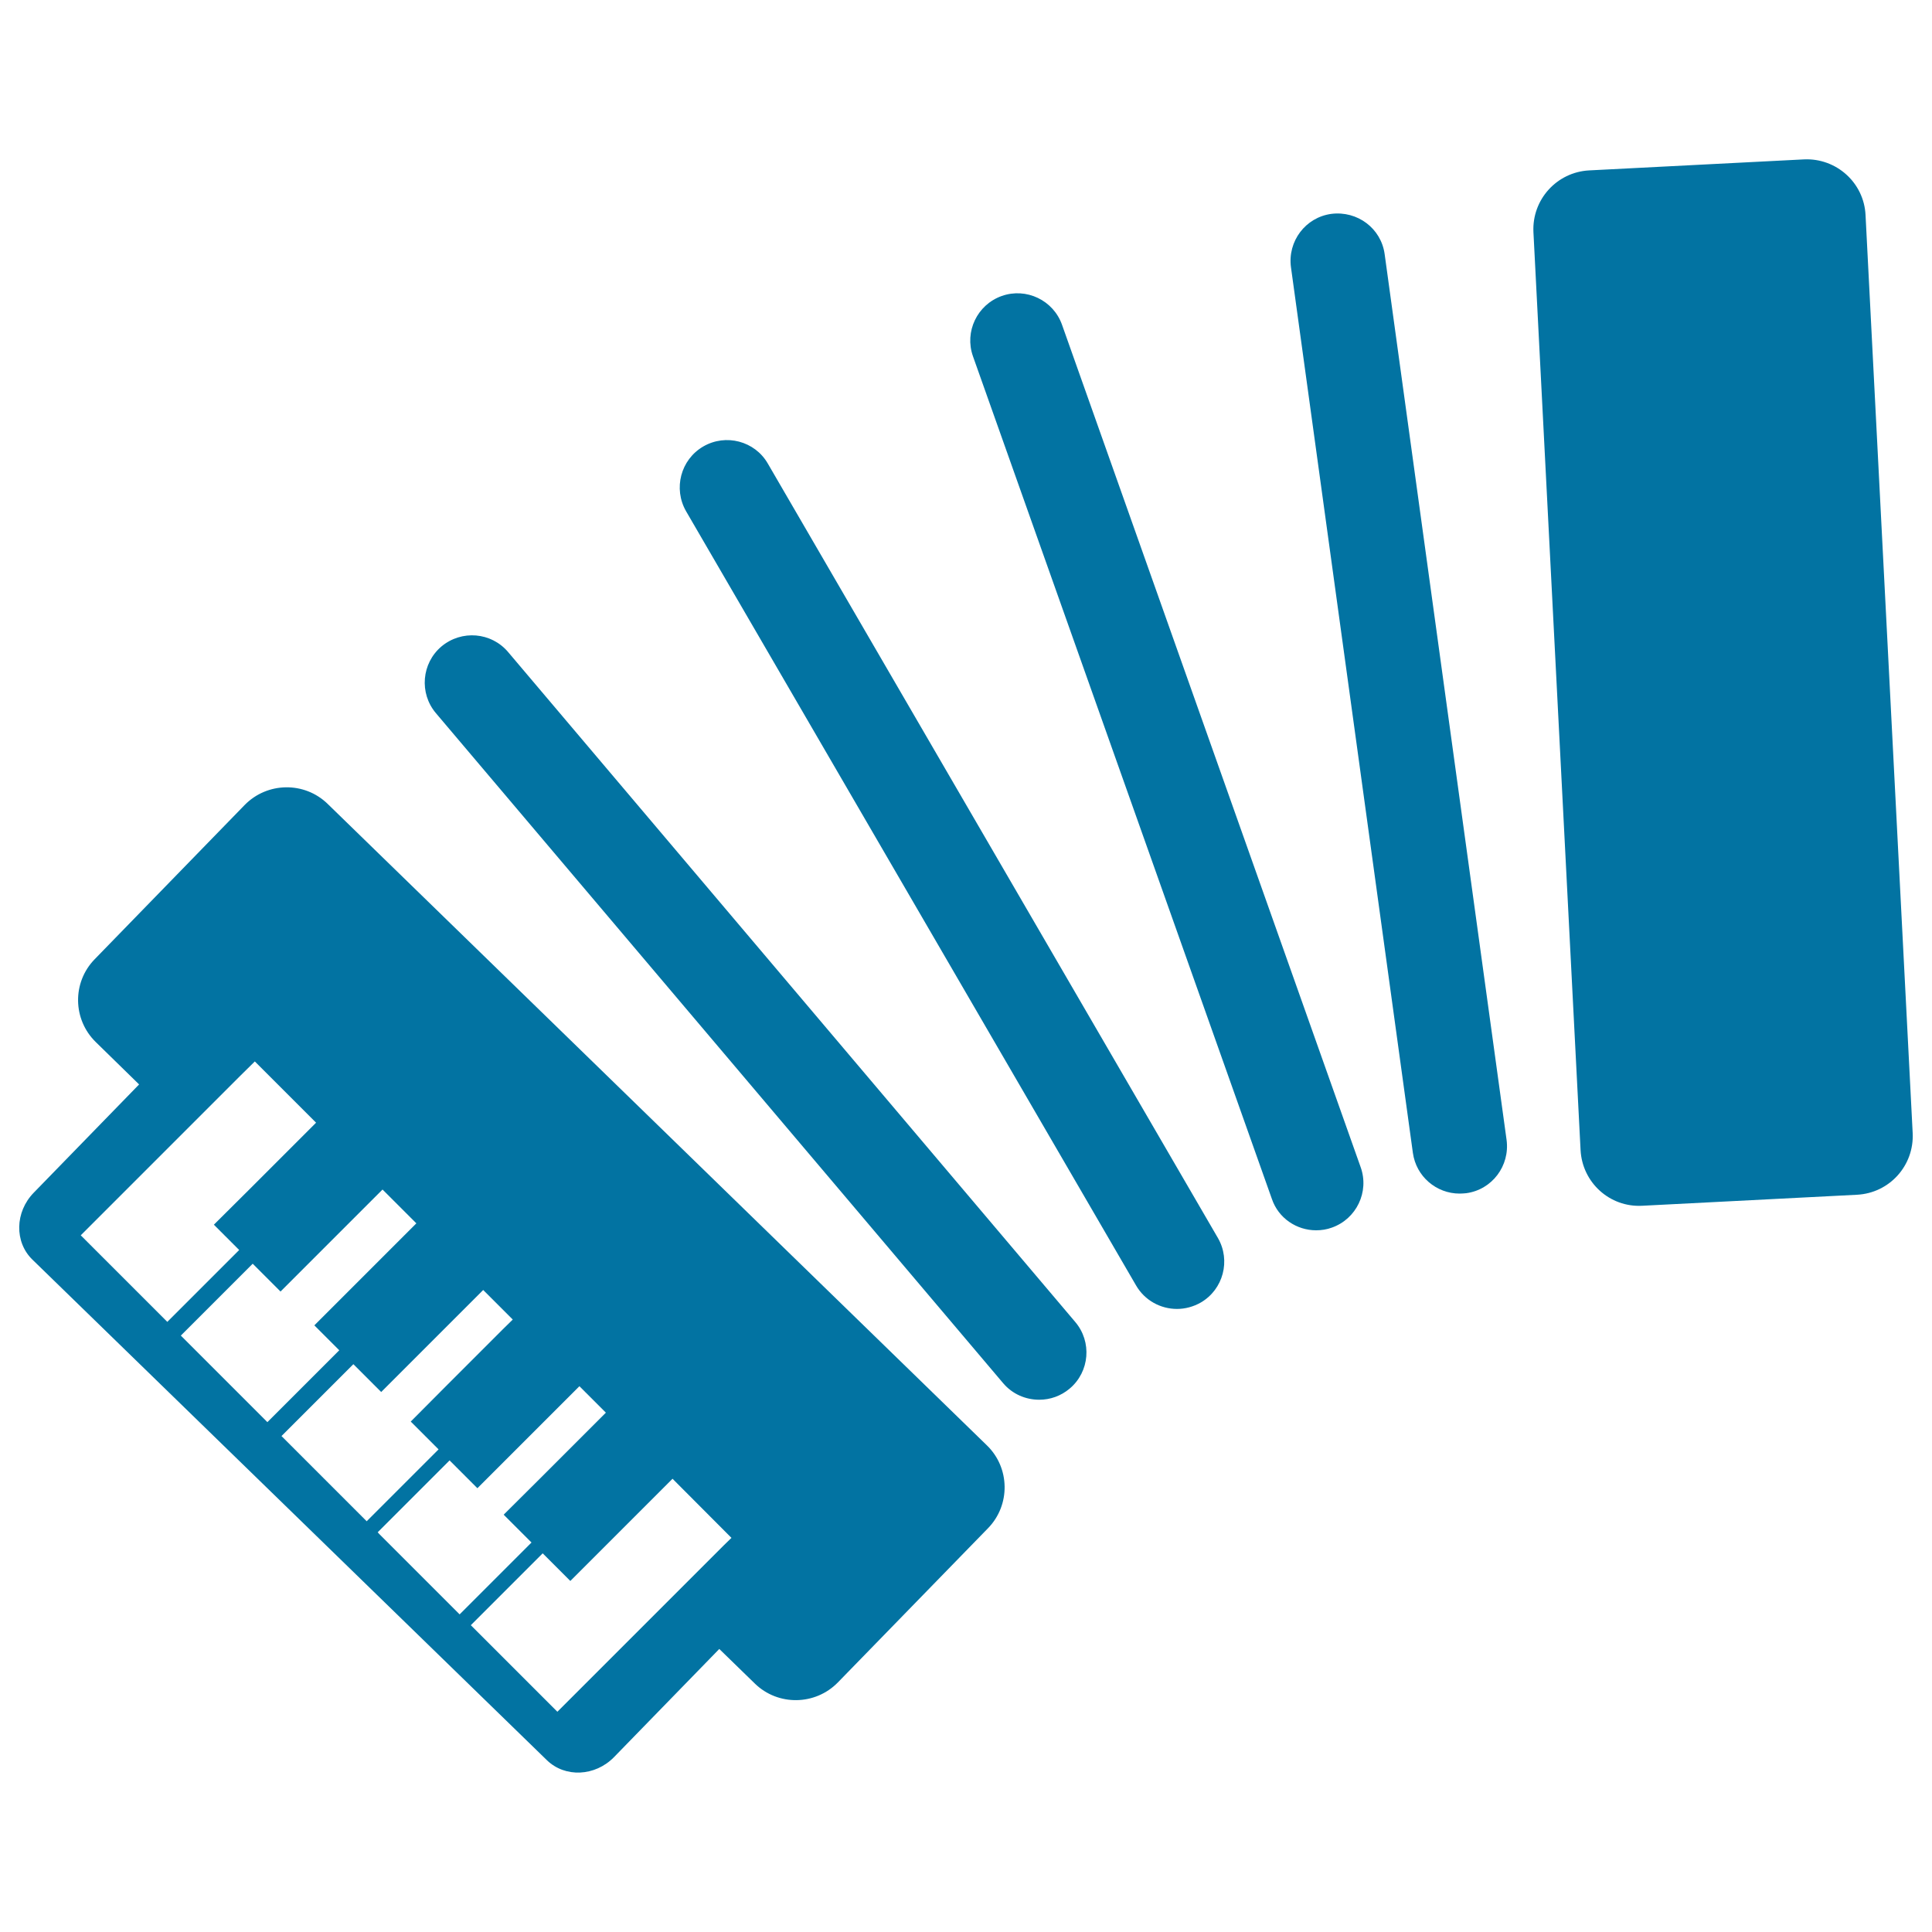
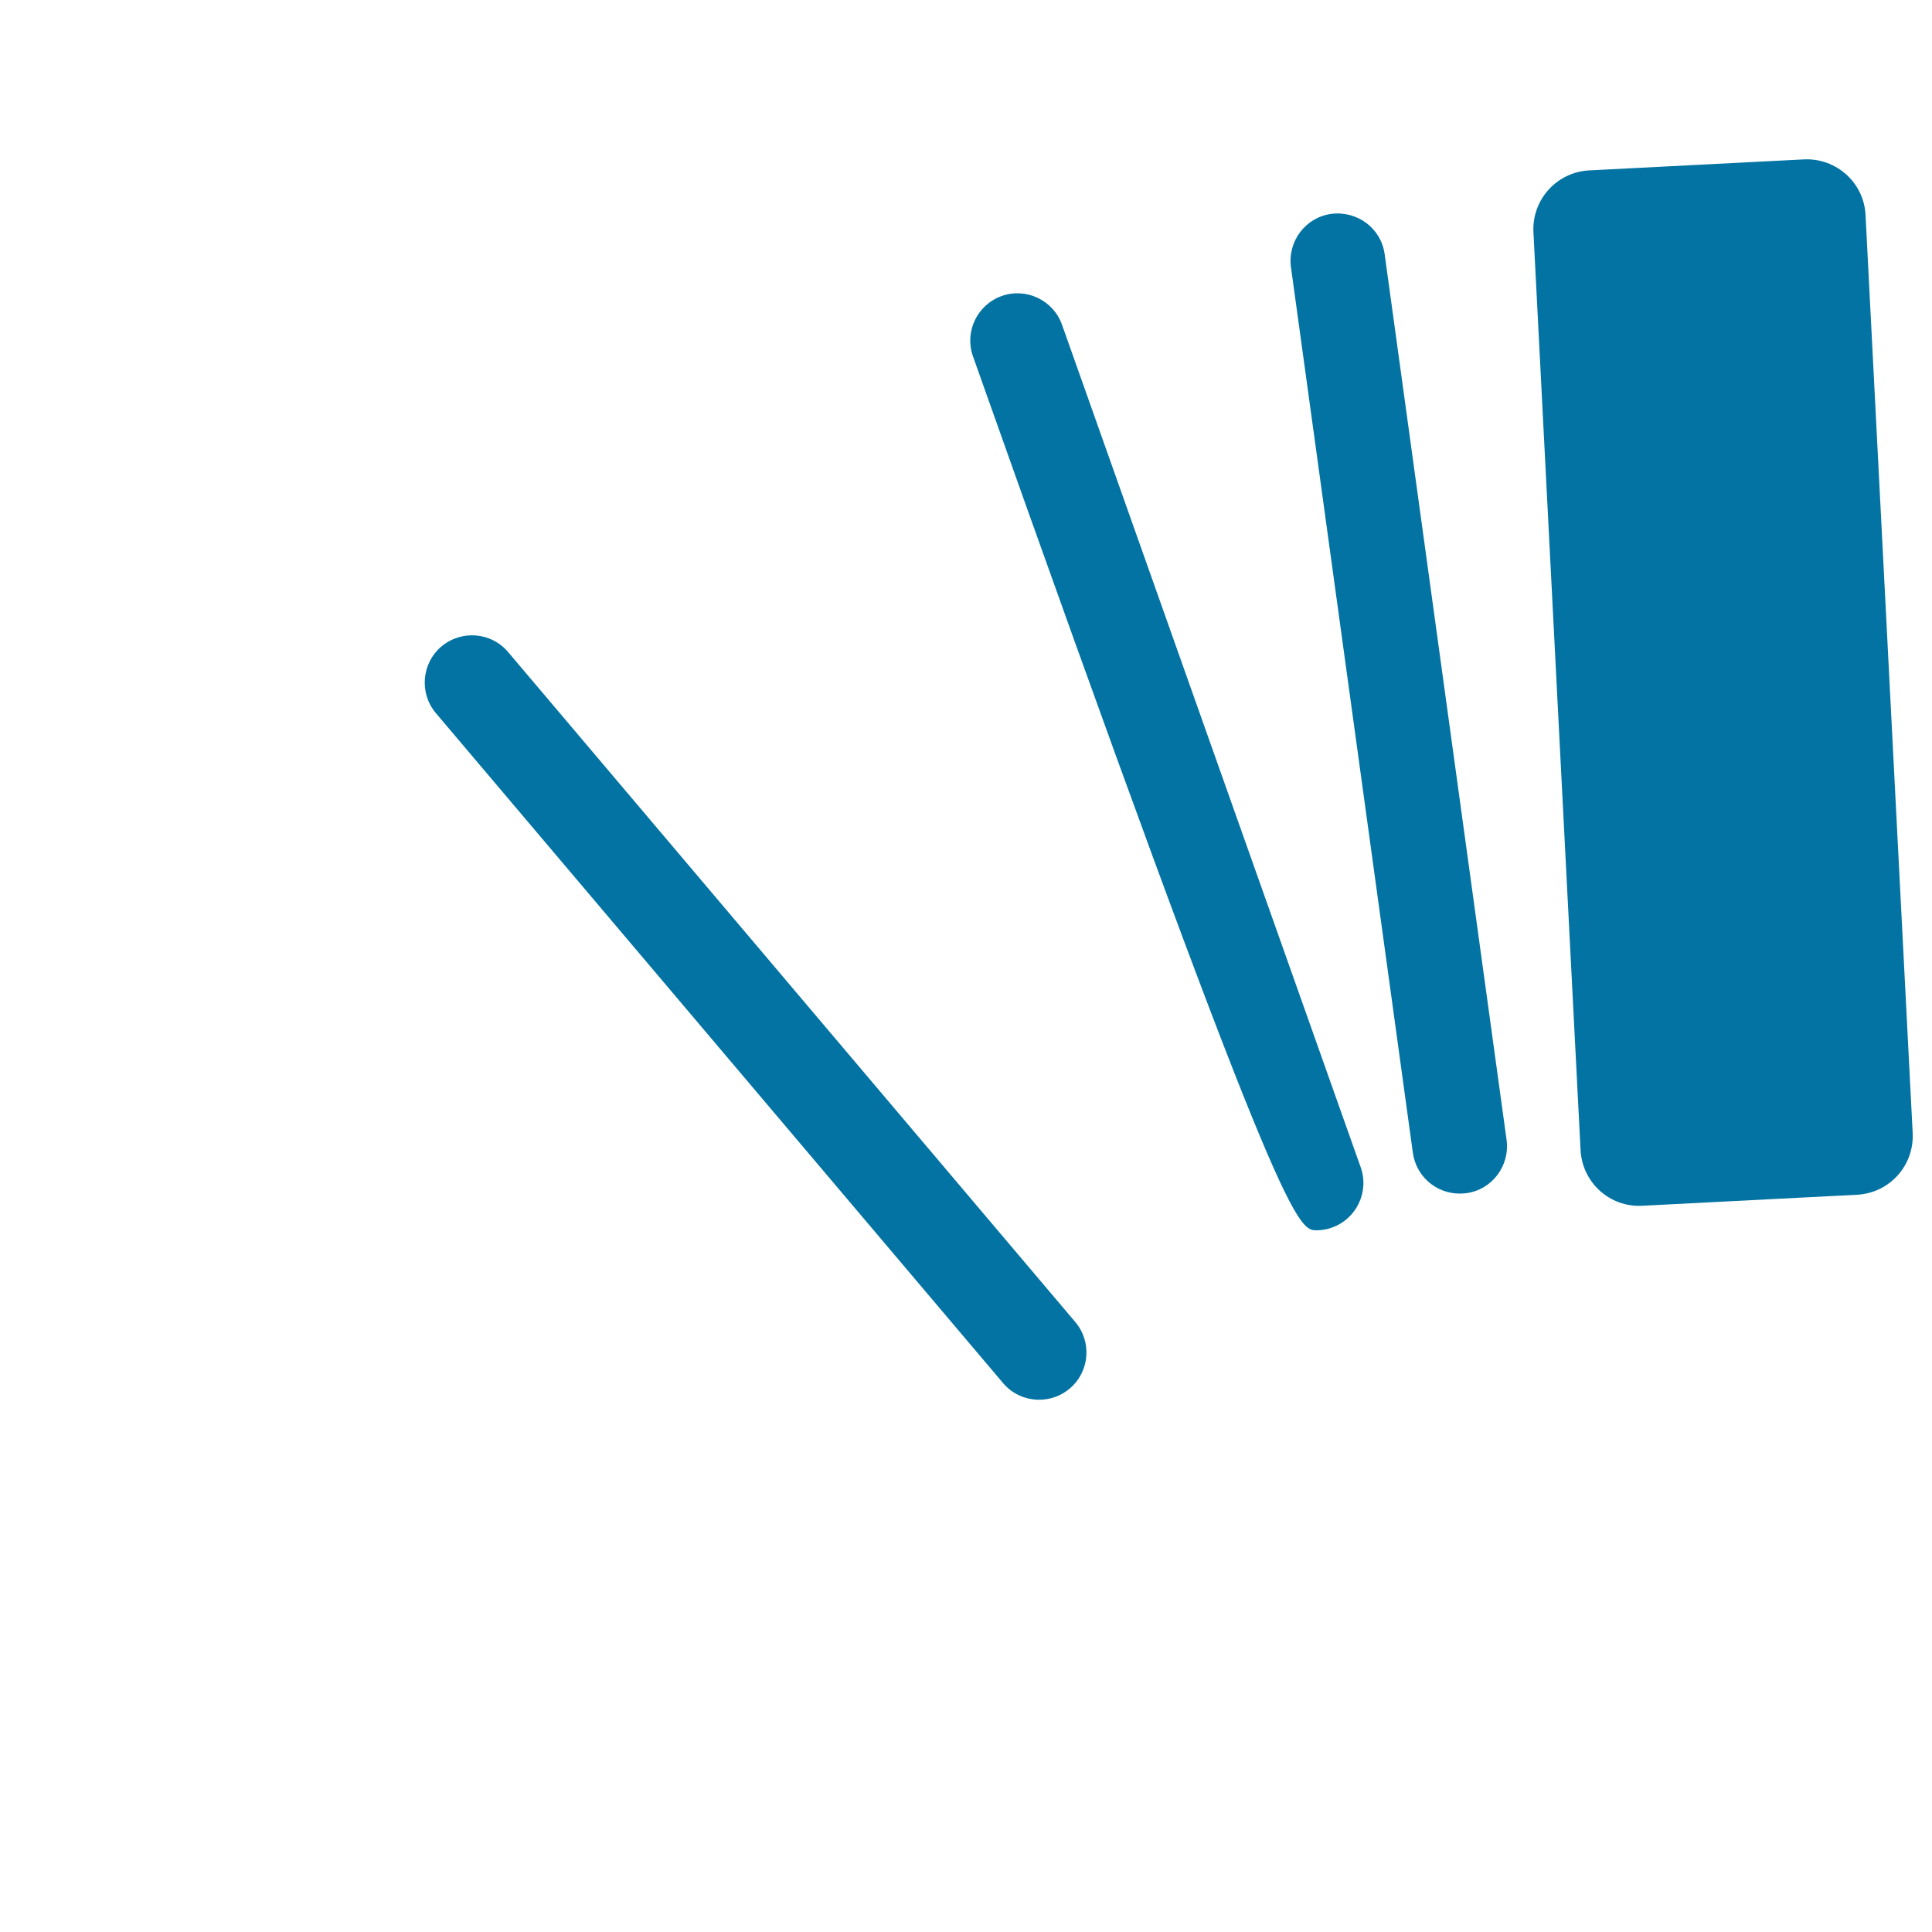
<svg xmlns="http://www.w3.org/2000/svg" viewBox="0 0 1000 1000" style="fill:#0273a2">
  <title>Accordion Side View SVG icon</title>
  <g>
    <path d="M933.7,82.5l-111.2,5.7c-16.7,0.9-29.6,15.1-28.8,31.9l24.4,475.2c0.9,16.8,15.1,29.7,31.9,28.8l111.2-5.7c16.8-0.9,29.6-15.1,28.8-31.9l-24.4-475.2C964.8,94.6,950.5,81.7,933.7,82.5z" />
-     <path d="M317.8,909.5l54.5-56l18.4,17.9c12,11.7,31.3,11.4,43-0.6l77.7-79.8c11.7-12,11.4-31.3-0.6-42.9L169.6,416.1c-12-11.7-31.3-11.4-43,0.6L49,496.5c-11.7,12-11.4,31.2,0.6,42.9L72,561.3l-54.5,56c-9.8,10-10.1,25.6-0.7,34.7l266.3,259.1C292.5,920.2,308,919.5,317.8,909.5z M195.5,793.1l37.2-37.2l0.8,0.8l13.6,13.6l19.6-19.6l28.4-28.4l4.8-4.8l13.7,13.7l-4.7,4.7l-28.4,28.4L260.7,784l14.4,14.4l-37.2,37.2l-41.6-41.6L195.5,793.1z M131.9,549.4l31.7,31.7l-6.7,6.7l-28.4,28.4l-17.8,17.7l13.1,13.1l-37.2,37.2l-44.8-44.8l54.5-54.5l28.4-28.4L131.9,549.4z M130.8,654.1l14.4,14.4l18.2-18.2l28.4-28.4l6.2-6.2l17.5,17.5l-6,6l-28.4,28.4L162.7,686l12.9,12.9l-37.2,37.2l-44.8-44.8L130.8,654.1z M260.1,688.2l-28.4,28.4l-19.1,19.2l14.4,14.4l-37.2,37.2l-44.1-44.1l37.2-37.2l14.4,14.4l18.9-18.9l28.4-28.4l5.5-5.5l15.3,15.3L260.1,688.2z M378.6,796l-3.8,3.7l-28.4,28.4l-57.9,57.9l-42.4-42.4l-2.4-2.4l37.2-37.2l2.4,2.4l11.9,11.9l20.3-20.3l28.4-28.4l4.2-4.2L378.6,796z" />
    <path d="M228.5,334.6c-10.3,8.7-11.6,24.2-2.9,34.5l293.6,346.8c4.8,5.7,11.7,8.6,18.7,8.6c5.6,0,11.2-1.9,15.8-5.8c10.3-8.7,11.6-24.2,2.8-34.5L263,337.5C254.3,327.2,238.9,325.9,228.5,334.6z" />
-     <path d="M364,231.1c-11.7,6.8-15.6,21.8-8.9,33.5L588,665.3c4.5,7.8,12.7,12.2,21.2,12.2c4.2,0,8.4-1.1,12.3-3.3c11.7-6.8,15.6-21.8,8.9-33.4L397.4,239.9C390.7,228.3,375.7,224.3,364,231.1z" />
-     <path d="M681.2,636.8c2.7,0,5.5-0.4,8.2-1.4c12.7-4.5,19.4-18.5,14.9-31.2L549.7,168.1c-4.5-12.7-18.5-19.4-31.2-14.9c-12.7,4.5-19.4,18.5-14.9,31.2l154.7,436.1C661.7,630.6,671.2,636.8,681.2,636.8z" />
+     <path d="M681.2,636.8c2.7,0,5.5-0.4,8.2-1.4c12.7-4.5,19.4-18.5,14.9-31.2L549.7,168.1c-4.5-12.7-18.5-19.4-31.2-14.9c-12.7,4.5-19.4,18.5-14.9,31.2C661.7,630.6,671.2,636.8,681.2,636.8z" />
    <path d="M716.7,131.6c-1.8-13.4-14.1-22.6-27.6-20.9c-13.4,1.8-22.7,14.2-20.9,27.6l63.1,458.4c1.7,12.3,12.2,21.1,24.2,21.1c1.1,0,2.2-0.1,3.4-0.2c13.4-1.8,22.7-14.2,20.9-27.6L716.7,131.6z" />
  </g>
</svg>